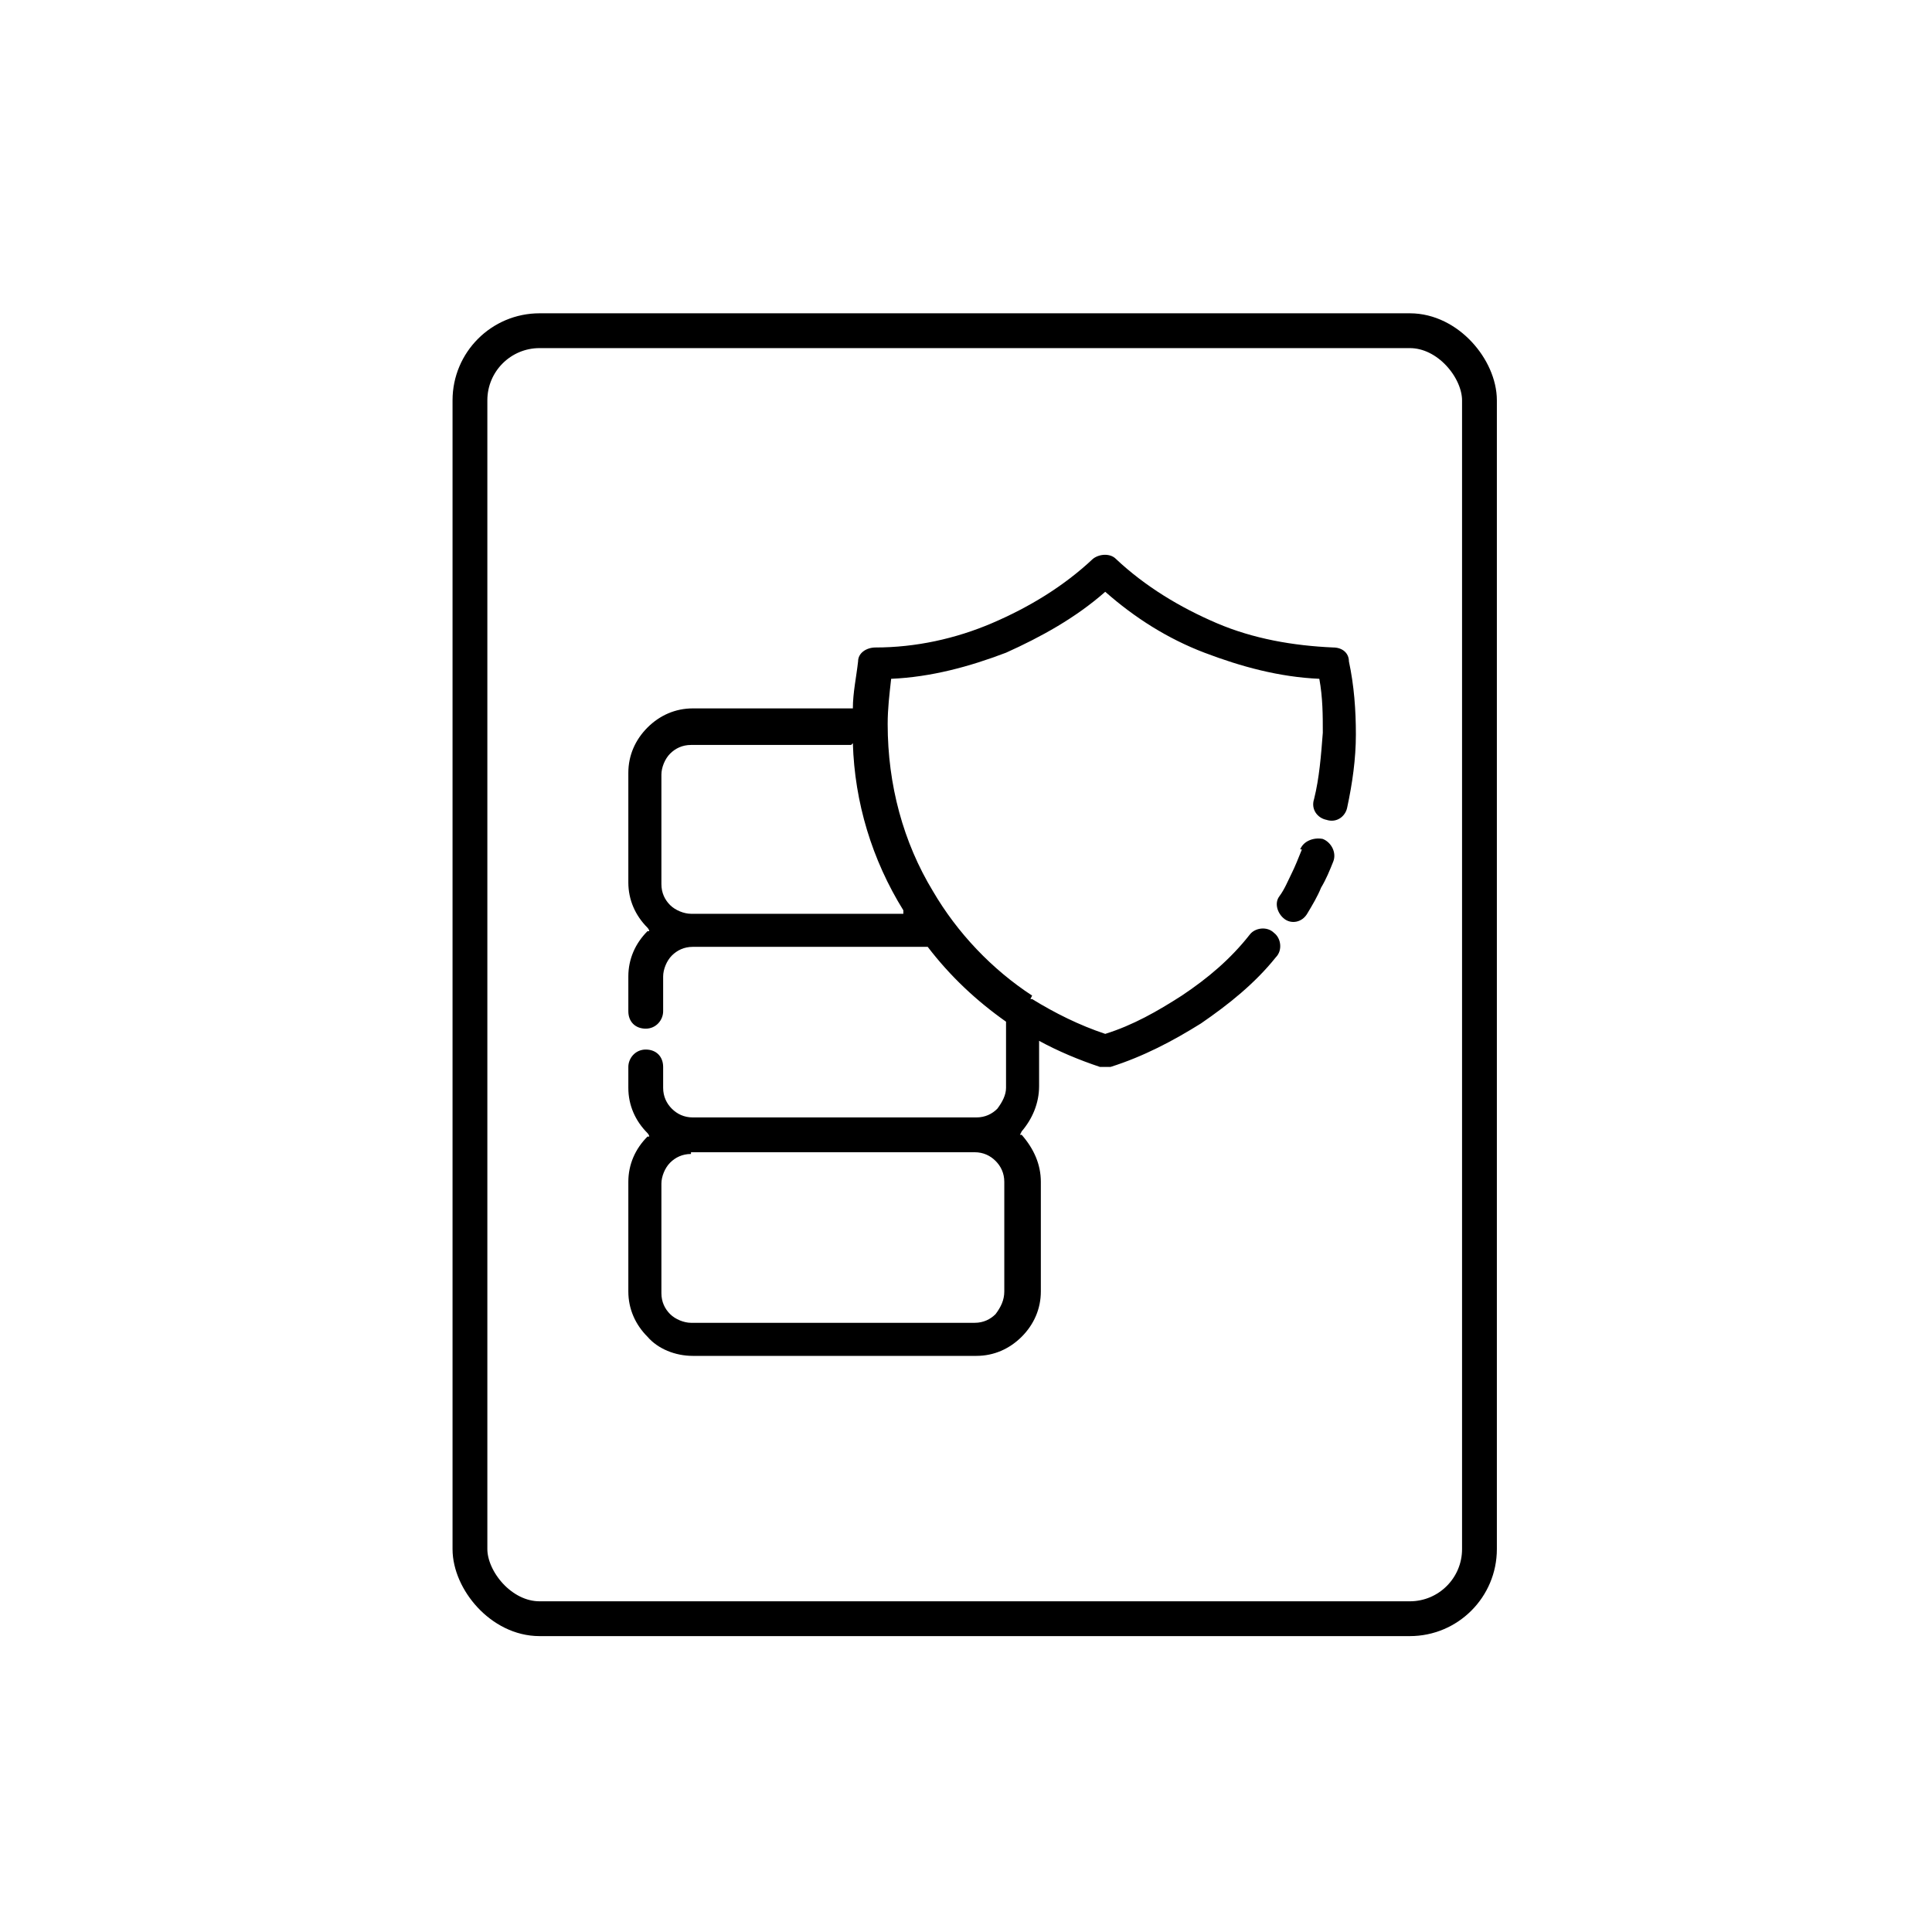
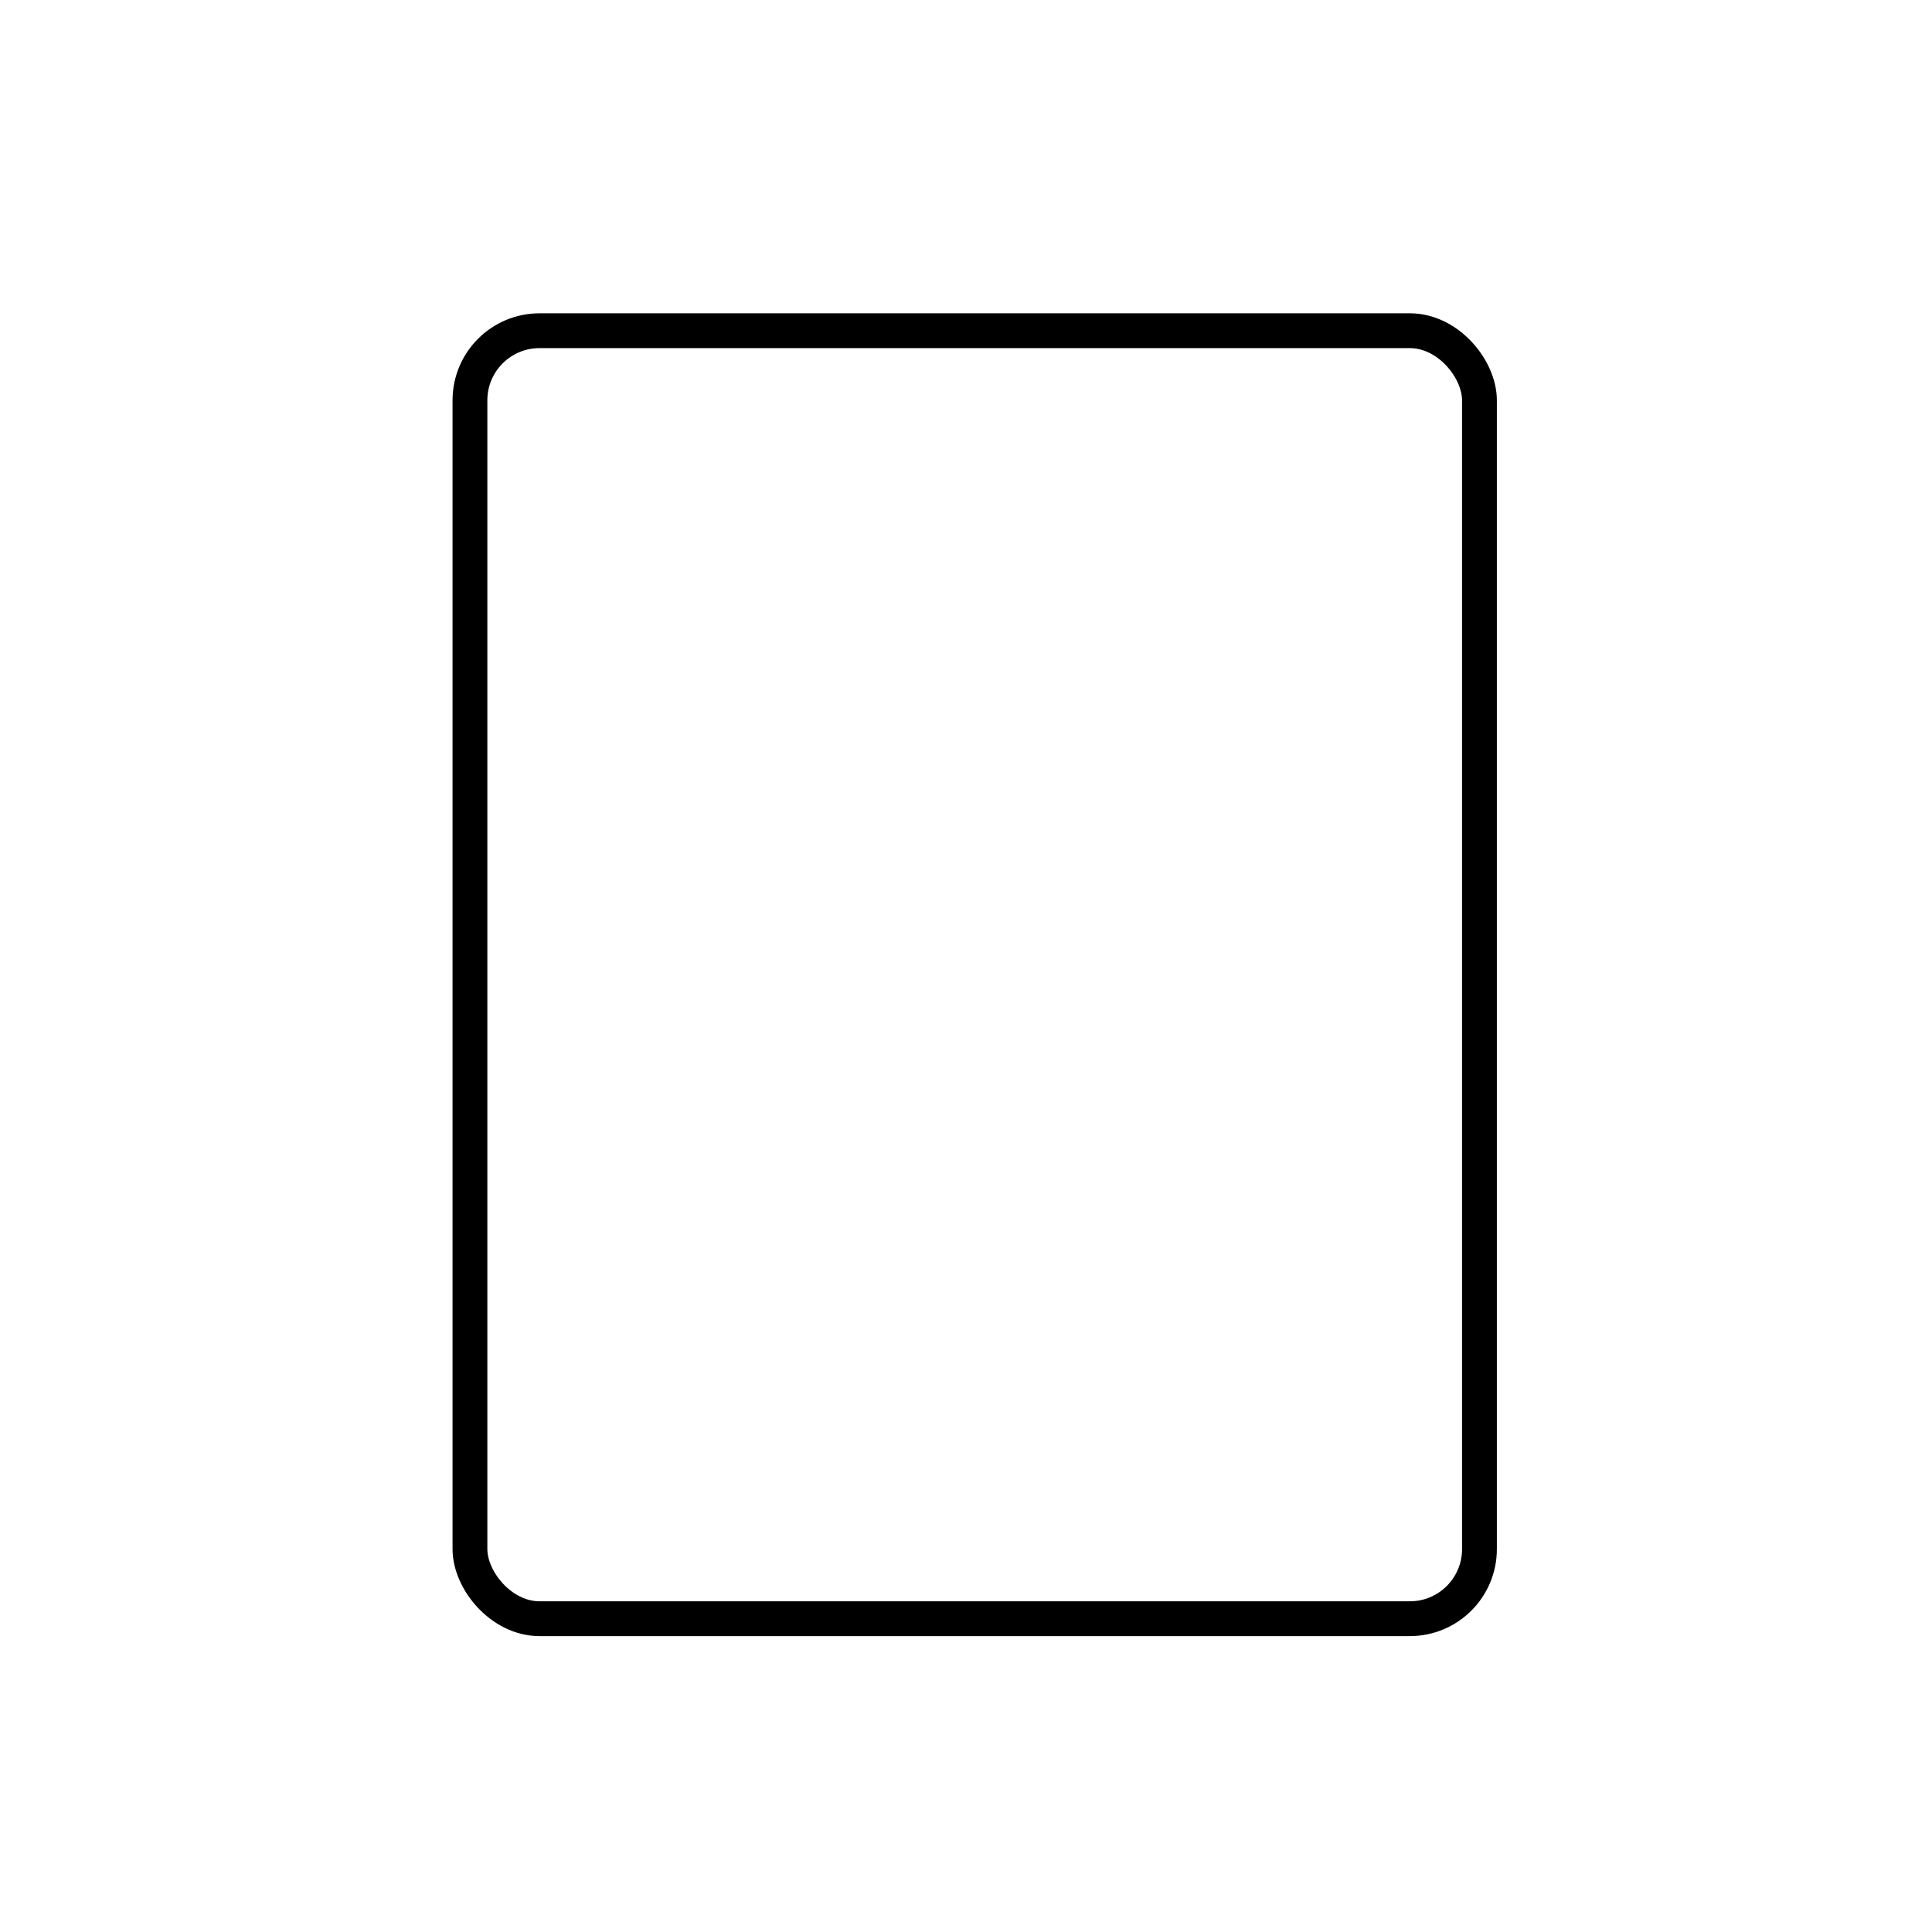
<svg xmlns="http://www.w3.org/2000/svg" id="Layer_1" data-name="Layer 1" version="1.1" viewBox="0 0 111 111">
  <defs>
    <style>
      .cls-1 {
        fill: #000;
        stroke-width: 0px;
      }

      .cls-2 {
        fill: none;
        stroke: #000;
        stroke-width: 2px;
      }
    </style>
  </defs>
-   <path class="cls-1" d="M74.7,48.8c.2-.5.8-.7,1.3-.6.5.2.8.8.6,1.3-.2.5-.4,1-.7,1.5-.2.5-.5,1-.8,1.5-.3.5-.9.6-1.3.3s-.6-.9-.3-1.3c.3-.4.5-.9.7-1.3.2-.4.4-.9.6-1.4ZM59.2,57.4s0,0,.1,0c1.3.8,2.7,1.5,4.2,2,1.6-.5,3-1.3,4.4-2.2,1.5-1,2.8-2.1,3.9-3.5.3-.4,1-.5,1.4-.1.4.3.5,1,.1,1.4-1.2,1.5-2.7,2.7-4.3,3.8-1.6,1-3.3,1.9-5.2,2.5-.2,0-.4,0-.6,0-1.2-.4-2.4-.9-3.5-1.5v2.6c0,1-.4,1.9-1,2.6h0c0,0-.1.2-.1.2h.1c.7.8,1.1,1.7,1.1,2.7v6.3c0,1-.4,1.9-1.1,2.6h0c-.7.7-1.6,1.1-2.6,1.1h-16.3c-1,0-2-.4-2.6-1.1-.7-.7-1.1-1.6-1.1-2.6v-6.3c0-1,.4-1.9,1.1-2.6h.1c0-.1-.1-.2-.1-.2-.7-.7-1.1-1.6-1.1-2.6v-1.2c0-.5.4-1,1-1s1,.4,1,1v1.2c0,.5.2.9.5,1.2.3.3.7.5,1.2.5h16.3c.5,0,.9-.2,1.2-.5h0c.3-.4.5-.8.5-1.2v-3.8c-1.7-1.2-3.2-2.6-4.5-4.3h-13.5c-.5,0-.9.2-1.2.5s-.5.8-.5,1.2v2c0,.5-.4,1-1,1s-1-.4-1-1v-2c0-1,.4-1.9,1.1-2.6h.1c0-.1-.1-.2-.1-.2-.7-.7-1.1-1.6-1.1-2.6v-6.3c0-1,.4-1.9,1.1-2.6s1.6-1.1,2.6-1.1h9.2c0-.9.2-1.8.3-2.7,0-.5.5-.8,1-.8,2.3,0,4.6-.5,6.7-1.4,2.1-.9,4.1-2.1,5.8-3.7.4-.3,1-.3,1.3,0,1.7,1.6,3.7,2.8,5.8,3.7,2.1.9,4.4,1.3,6.7,1.4.5,0,.9.3.9.8.3,1.4.4,2.8.4,4.2,0,1.4-.2,2.8-.5,4.2-.1.5-.6.9-1.2.7-.5-.1-.9-.6-.7-1.2.3-1.2.4-2.5.5-3.8,0-1,0-2-.2-3.1-2.3-.1-4.5-.7-6.6-1.5-2.1-.8-4-2-5.7-3.5-1.7,1.5-3.7,2.6-5.7,3.5-2.1.8-4.3,1.4-6.6,1.5-.1.9-.2,1.7-.2,2.6h0c0,3.5.9,6.8,2.6,9.6,1.4,2.4,3.4,4.5,5.7,6h0ZM48.9,42.8h-9.2c-.5,0-.9.2-1.2.5s-.5.8-.5,1.2v6.3c0,.5.2.9.5,1.2.3.3.8.5,1.2.5h12.2v-.2c-1.8-2.9-2.8-6.2-2.9-9.6h0ZM39.7,66.3c-.5,0-.9.2-1.2.5-.3.3-.5.8-.5,1.2v6.3c0,.5.2.9.5,1.2.3.3.8.5,1.2.5h16.3c.5,0,.9-.2,1.2-.5h0c.3-.4.5-.8.5-1.3v-6.3c0-.5-.2-.9-.5-1.2-.3-.3-.7-.5-1.2-.5h-16.3Z" />
  <rect class="cls-2" x="27" y="19" width="58" height="74" rx="4" ry="4" />
</svg>